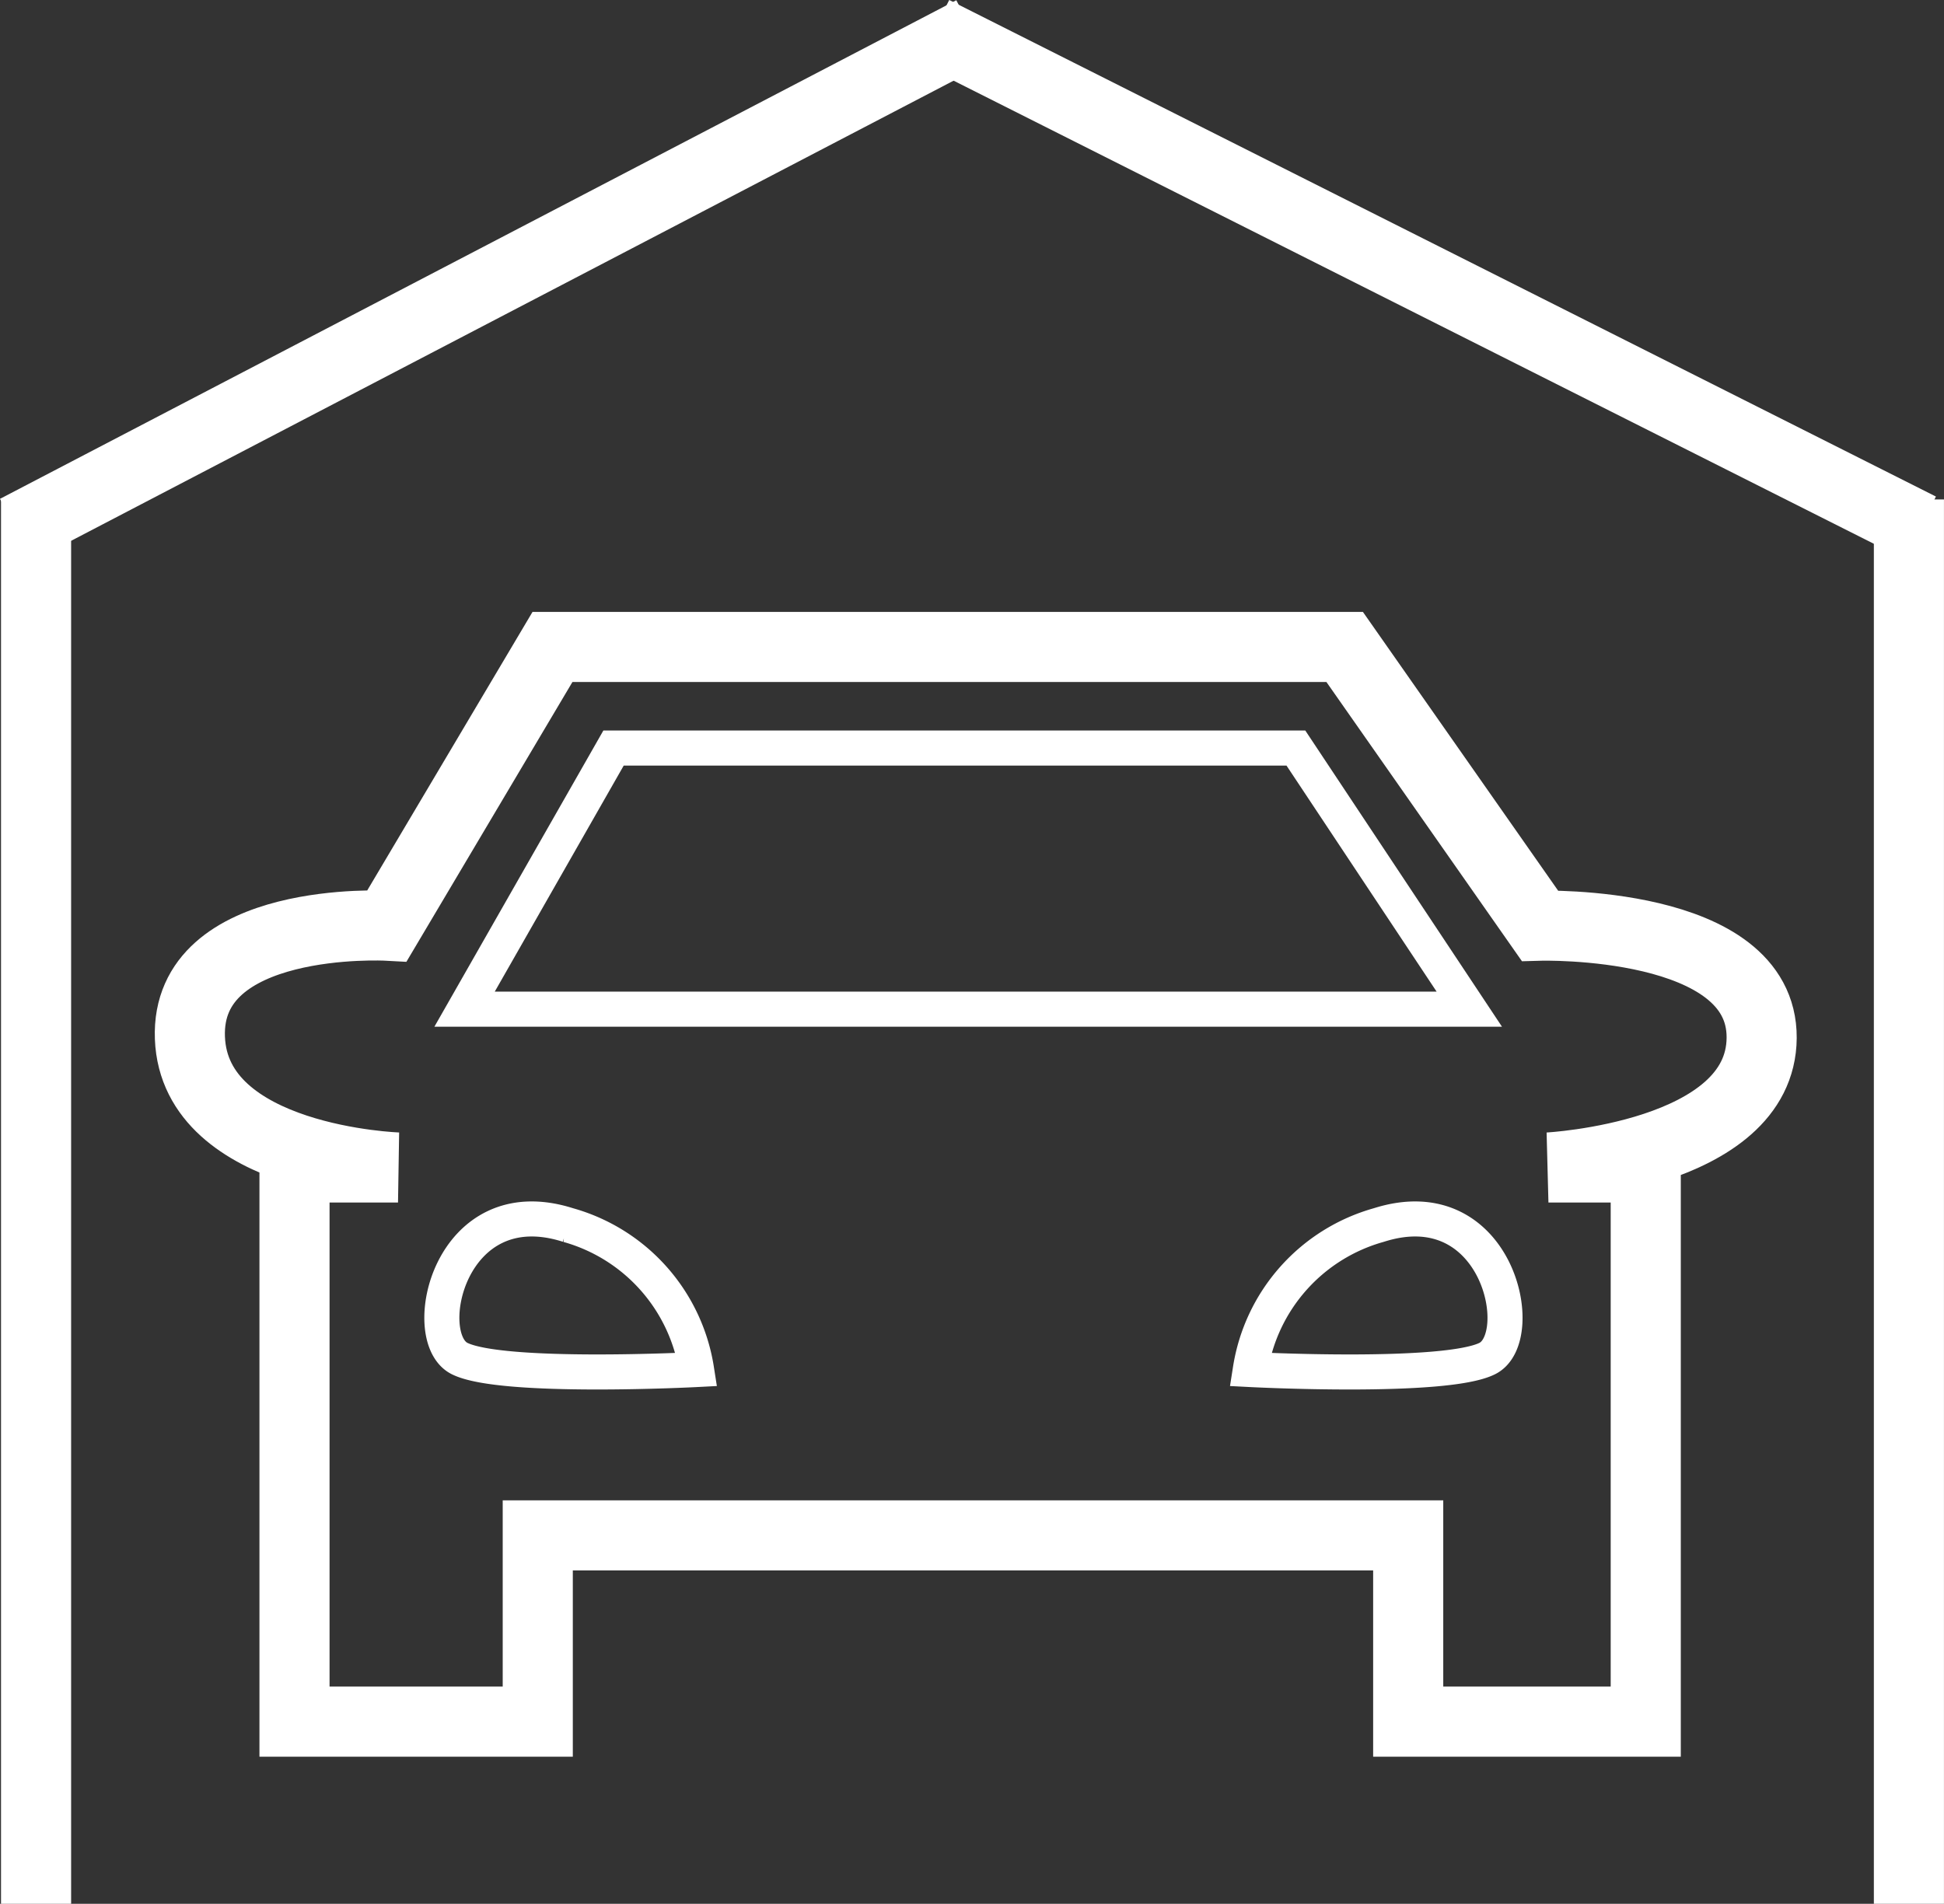
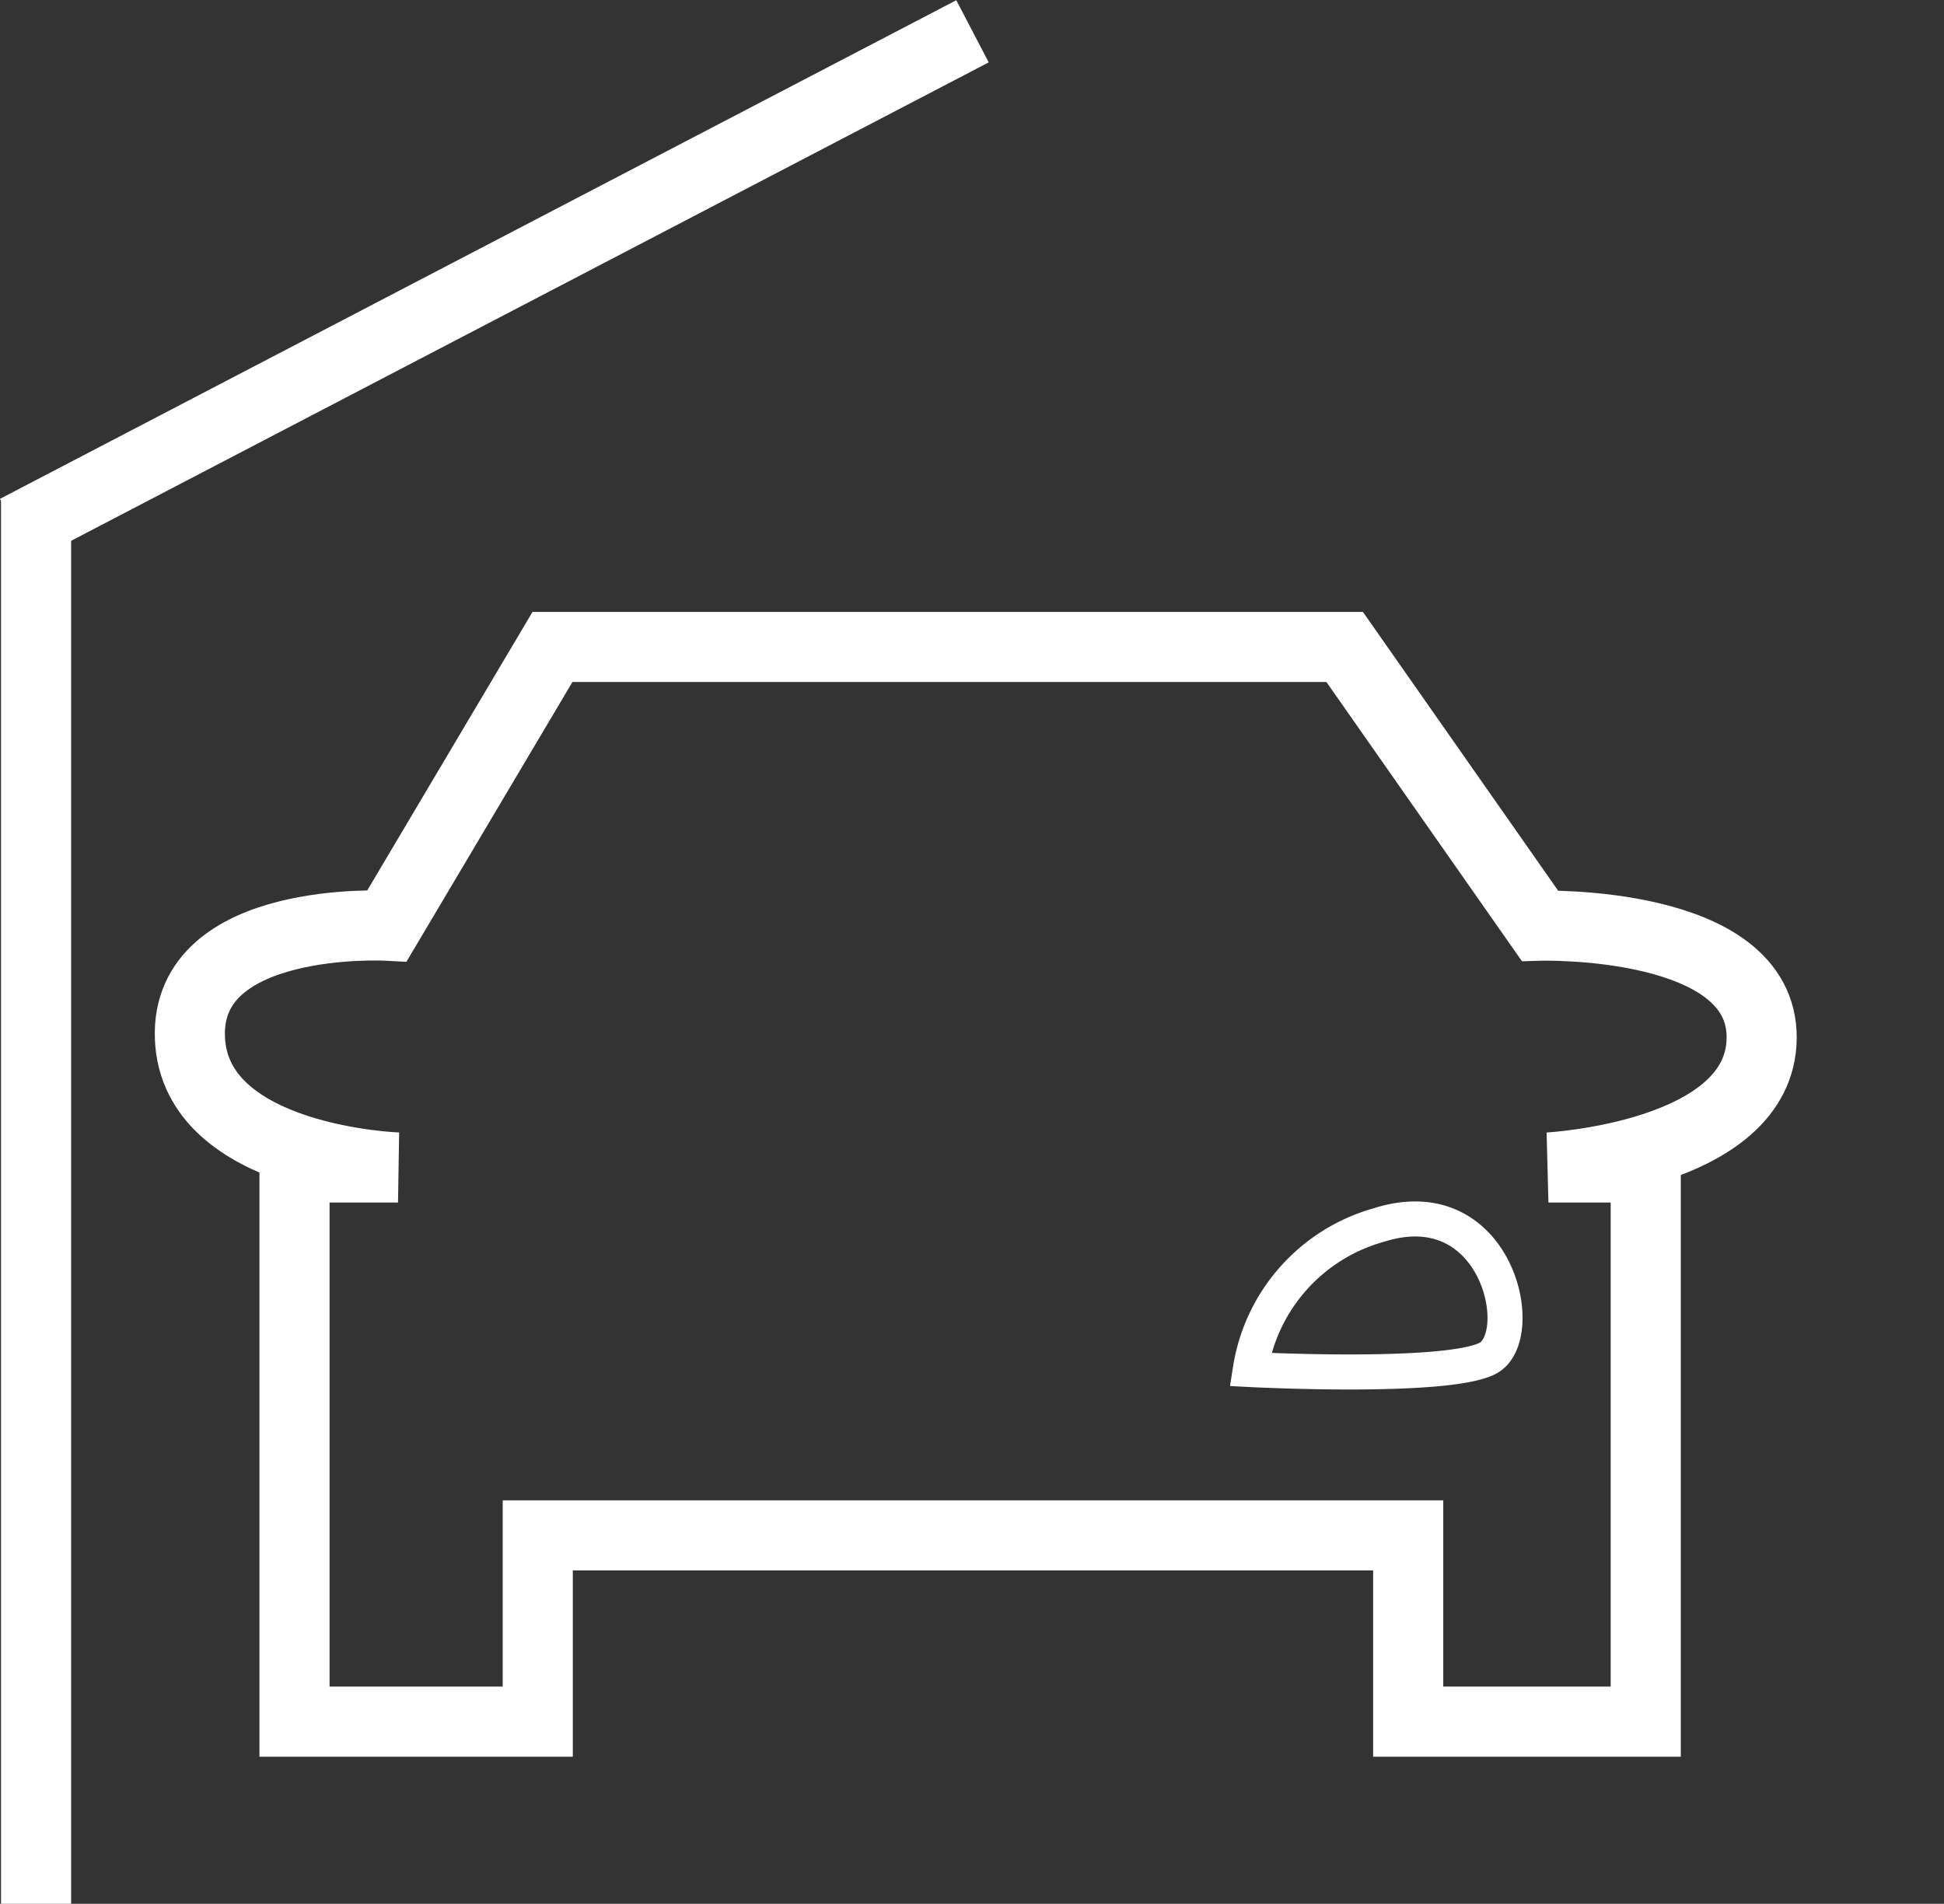
<svg xmlns="http://www.w3.org/2000/svg" width="55.461" height="54.324" viewBox="0 0 55.461 54.324">
  <rect x="0" y="0" width="55.461" height="54.324" fill="#333333" stroke="none" />
  <g id="Component_100_1" data-name="Component 100 – 1" transform="translate(0.462 0.893)">
    <line id="Line_52" data-name="Line 52" y1="40.073" transform="translate(0.567 13.358)" fill="none" stroke="#fff" stroke-width="2" />
-     <line id="Line_53" data-name="Line 53" y1="40.073" transform="translate(53.998 13.358)" fill="none" stroke="#fff" stroke-width="2" />
-     <path id="Path_423" data-name="Path 423" d="M506.446,947.588Z" transform="translate(-505.939 -933.576)" fill="none" stroke="#fff" stroke-width="1" />
-     <line id="Line_54" data-name="Line 54" x2="28.15" y2="14.169" transform="translate(26.169)" fill="none" stroke="#fff" stroke-width="2" />
    <path id="Path_428" data-name="Path 428" d="M.539,14.228,27.822,0" transform="translate(-0.539)" fill="none" stroke="#fff" stroke-width="2" />
    <path id="Path_424" data-name="Path 424" d="M545.2,976.132H520.367v5.315h-6.94V965.635h2.953s-5.806-.187-5.937-3.7,5.625-3.2,5.625-3.2l4.719-7.954h22.6l5.569,7.954s6.349-.182,6.328,3.2-6.083,3.7-6.083,3.7h2.776v15.812H545.2Z" transform="translate(-505.487 -933.214)" fill="none" stroke="#fff" stroke-width="2" />
-     <path id="Path_425" data-name="Path 425" d="M521.732,953.373l-4.25,7.451h28.664l-4.947-7.451Z" transform="translate(-504.69 -932.921)" fill="none" stroke="#fff" stroke-width="1" />
-     <path id="Path_426" data-name="Path 426" d="M524.248,969.741s-5.567.29-6.764-.316-.289-4.886,3.1-3.807A5.1,5.1,0,0,1,524.248,969.741Z" transform="translate(-504.838 -931.555)" fill="none" stroke="#fff" stroke-width="1" />
    <path id="Path_427" data-name="Path 427" d="M516.982,969.741s5.567.29,6.764-.316.289-4.886-3.1-3.807A5.1,5.1,0,0,0,516.982,969.741Z" transform="translate(-481.773 -931.555)" fill="none" stroke="#fff" stroke-width="1" />
  </g>
</svg>